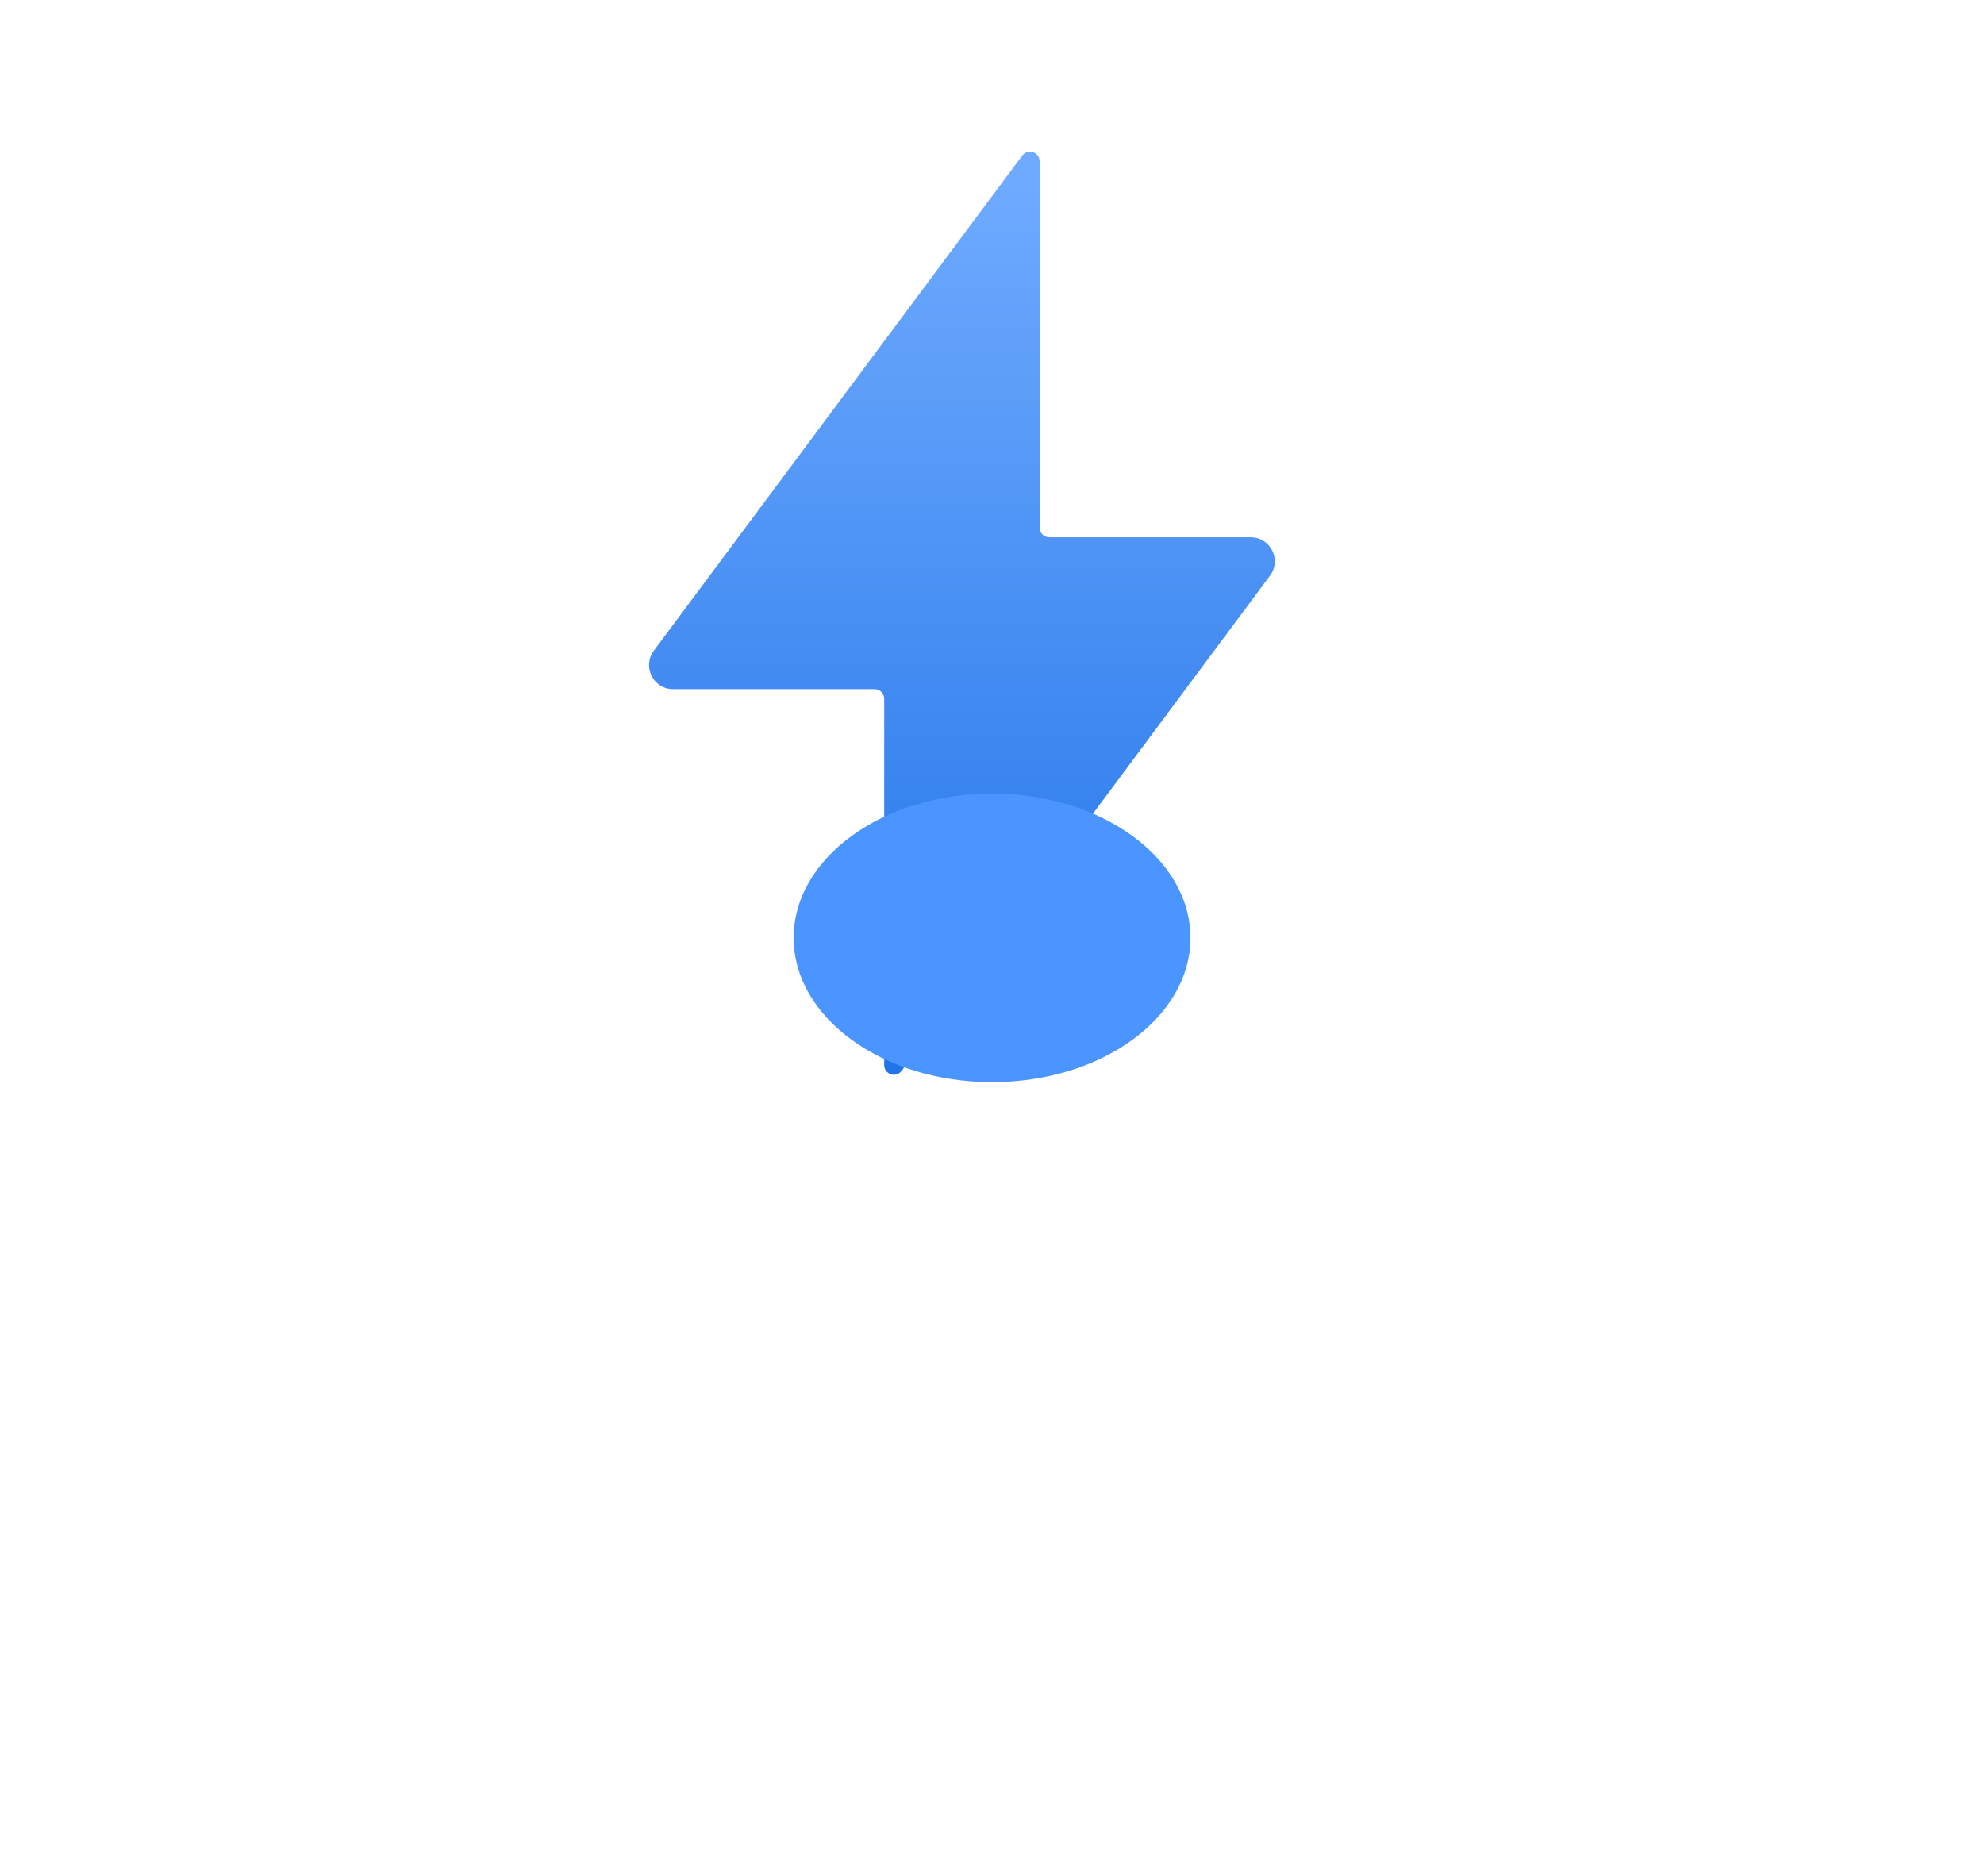
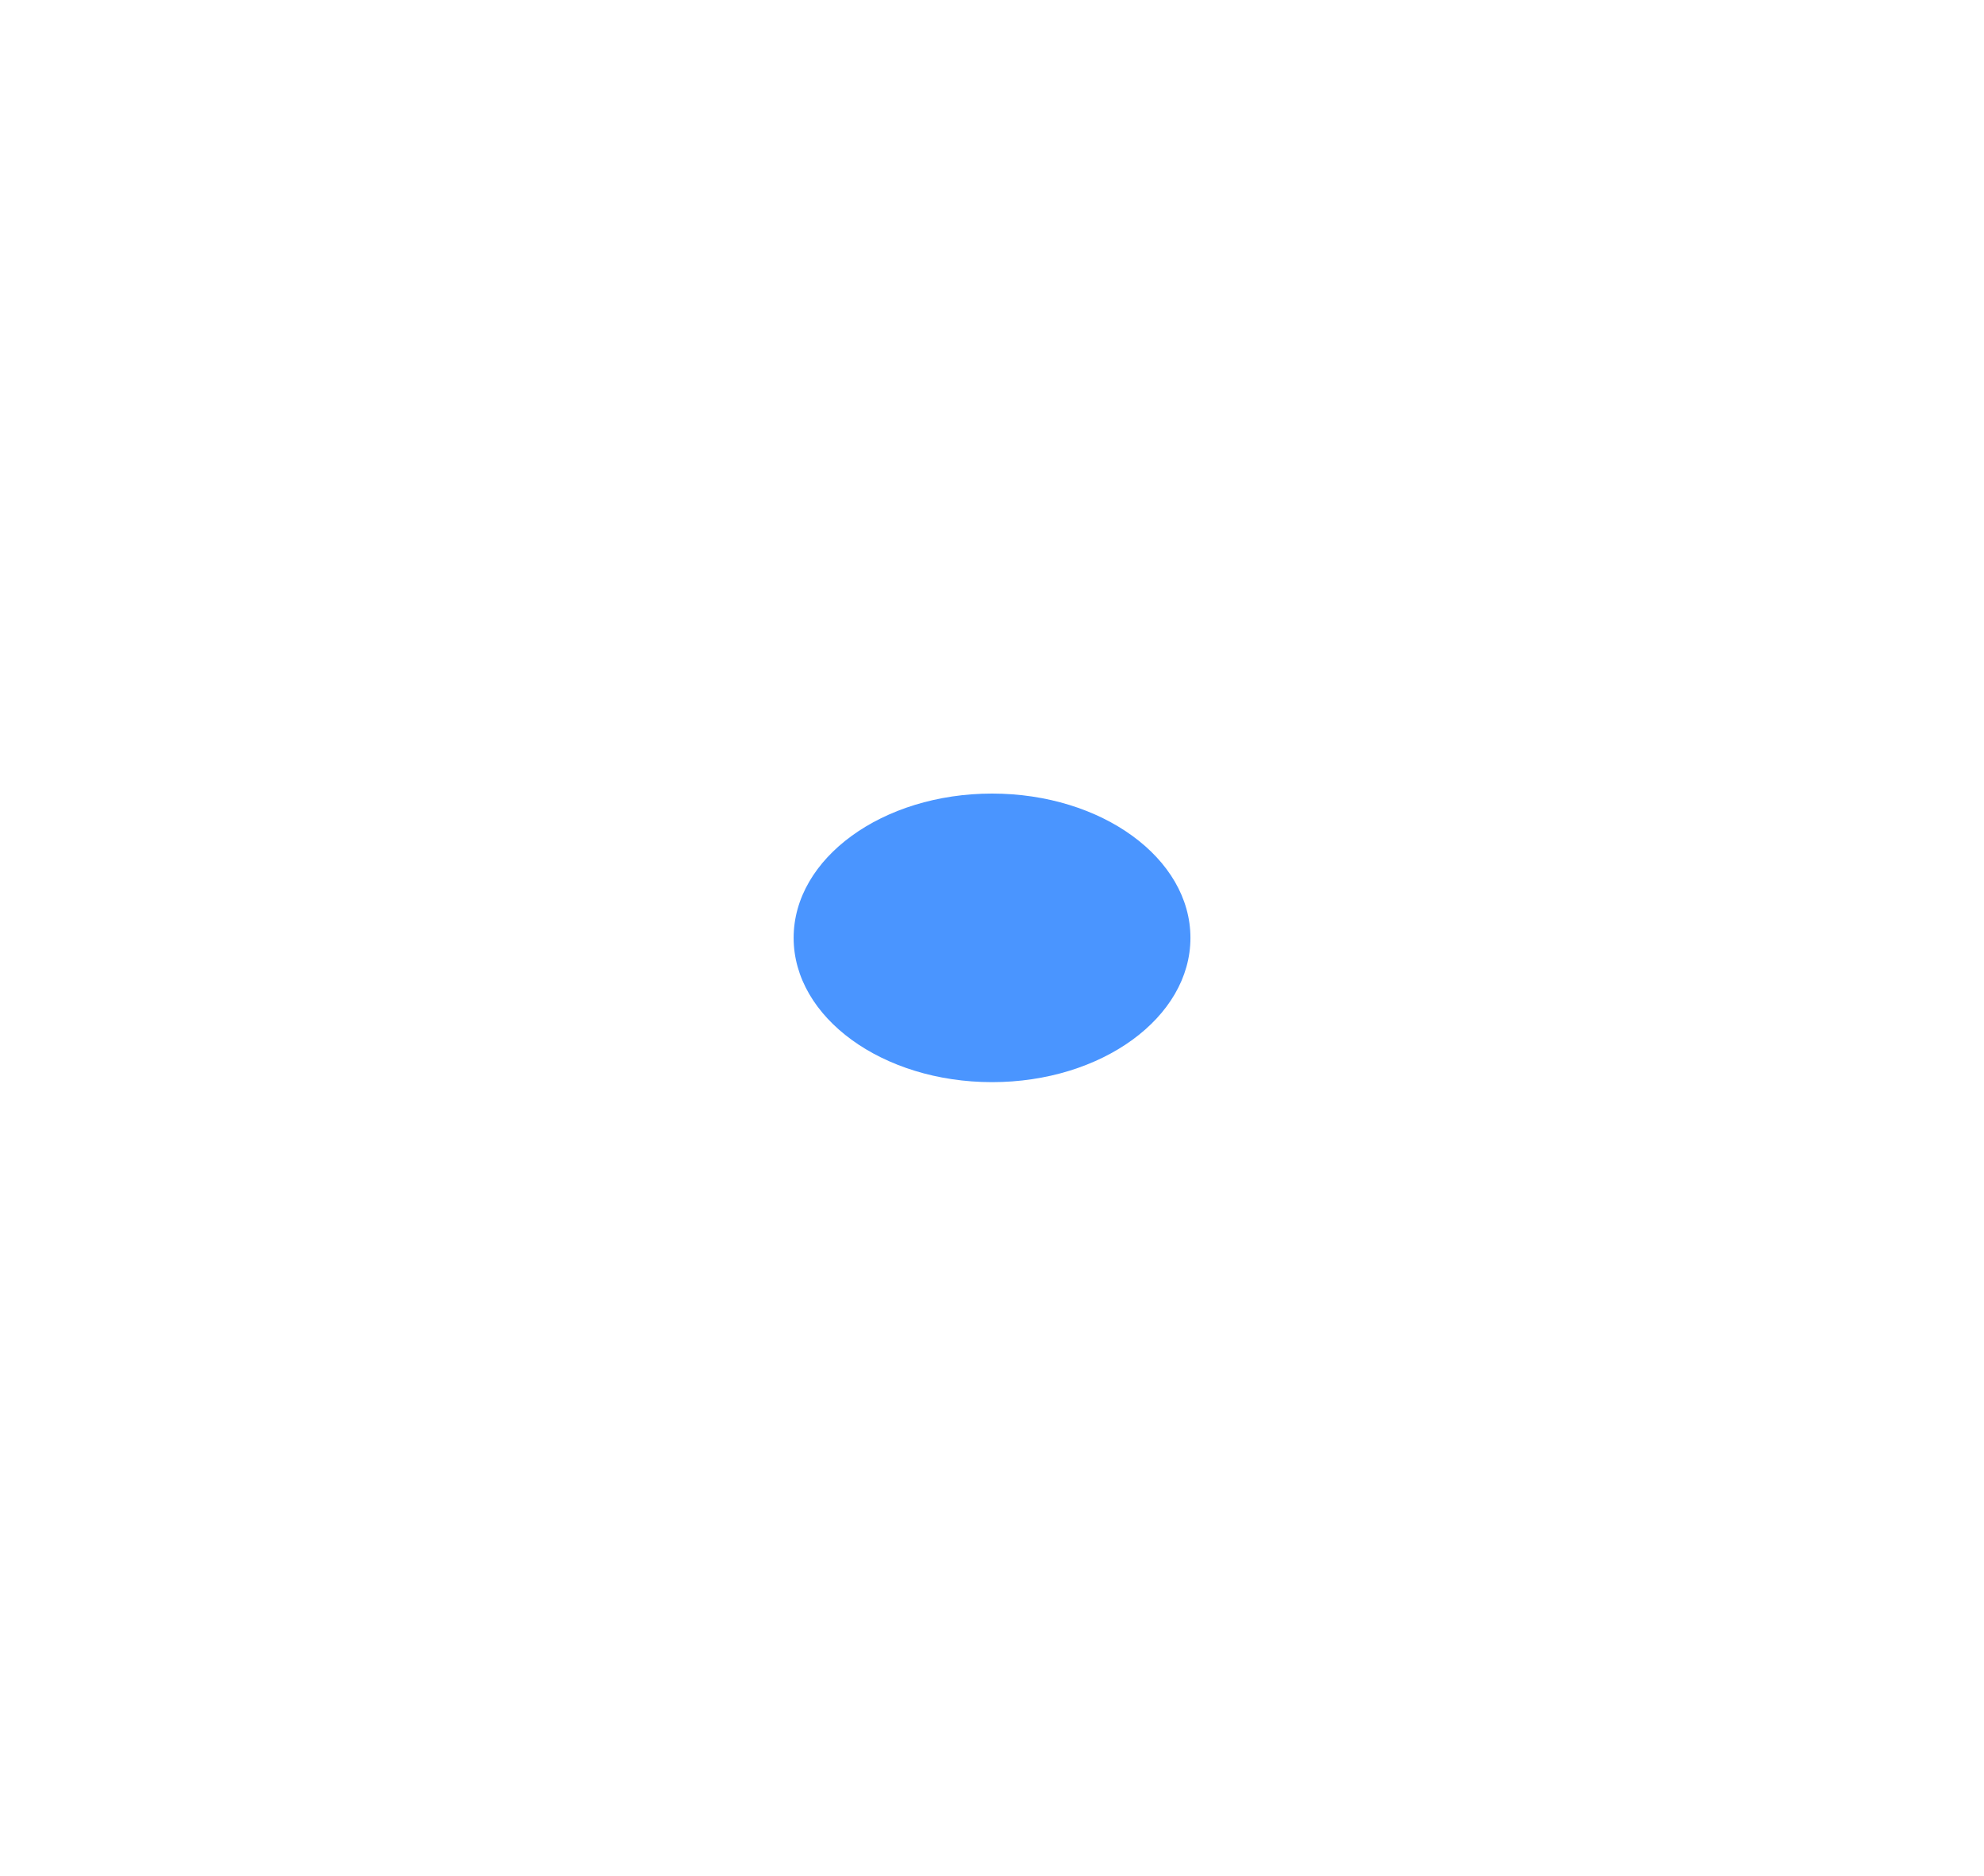
<svg xmlns="http://www.w3.org/2000/svg" width="55" height="52" viewBox="0 0 55 52" fill="none">
-   <path d="M29.087 14.895C28.939 14.895 28.82 14.775 28.82 14.628V4.472C28.82 4.215 28.492 4.106 28.339 4.312L18.125 18.04C17.798 18.48 18.111 19.105 18.66 19.105H24.245C24.393 19.105 24.512 19.224 24.512 19.372V29.528C24.512 29.785 24.84 29.893 24.993 29.687L35.207 15.959C35.535 15.52 35.221 14.895 34.672 14.895H29.087Z" fill="url(#paint0_linear_1_7589)" />
  <g filter="url(#filter0_f_1_7589)">
    <ellipse cx="27.501" cy="26" rx="5.5" ry="4" fill="#4A95FF" />
  </g>
  <defs>
    <filter id="filter0_f_1_7589" x="0.001" y="0" width="55" height="52" filterUnits="userSpaceOnUse" color-interpolation-filters="sRGB">
      <feFlood flood-opacity="0" result="BackgroundImageFix" />
      <feBlend mode="normal" in="SourceGraphic" in2="BackgroundImageFix" result="shape" />
      <feGaussianBlur stdDeviation="11" result="effect1_foregroundBlur_1_7589" />
    </filter>
    <linearGradient id="paint0_linear_1_7589" x1="26.918" y1="5.108" x2="26.918" y2="32.495" gradientUnits="userSpaceOnUse">
      <stop stop-color="#6EAAFF" />
      <stop offset="1" stop-color="#186DE5" />
    </linearGradient>
  </defs>
</svg>